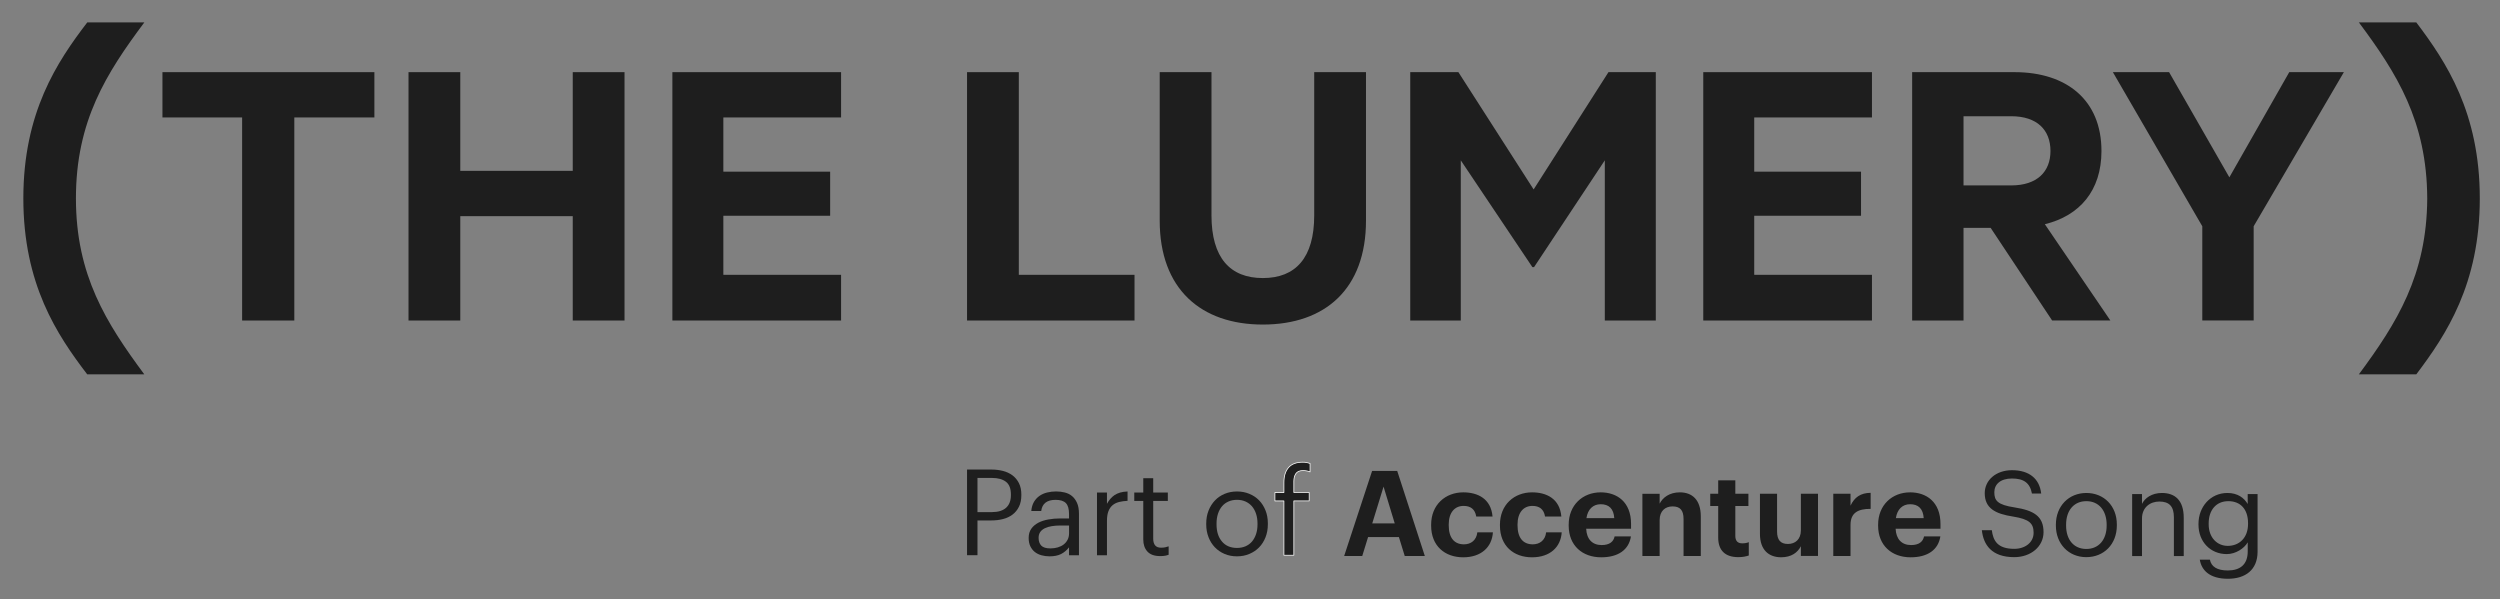
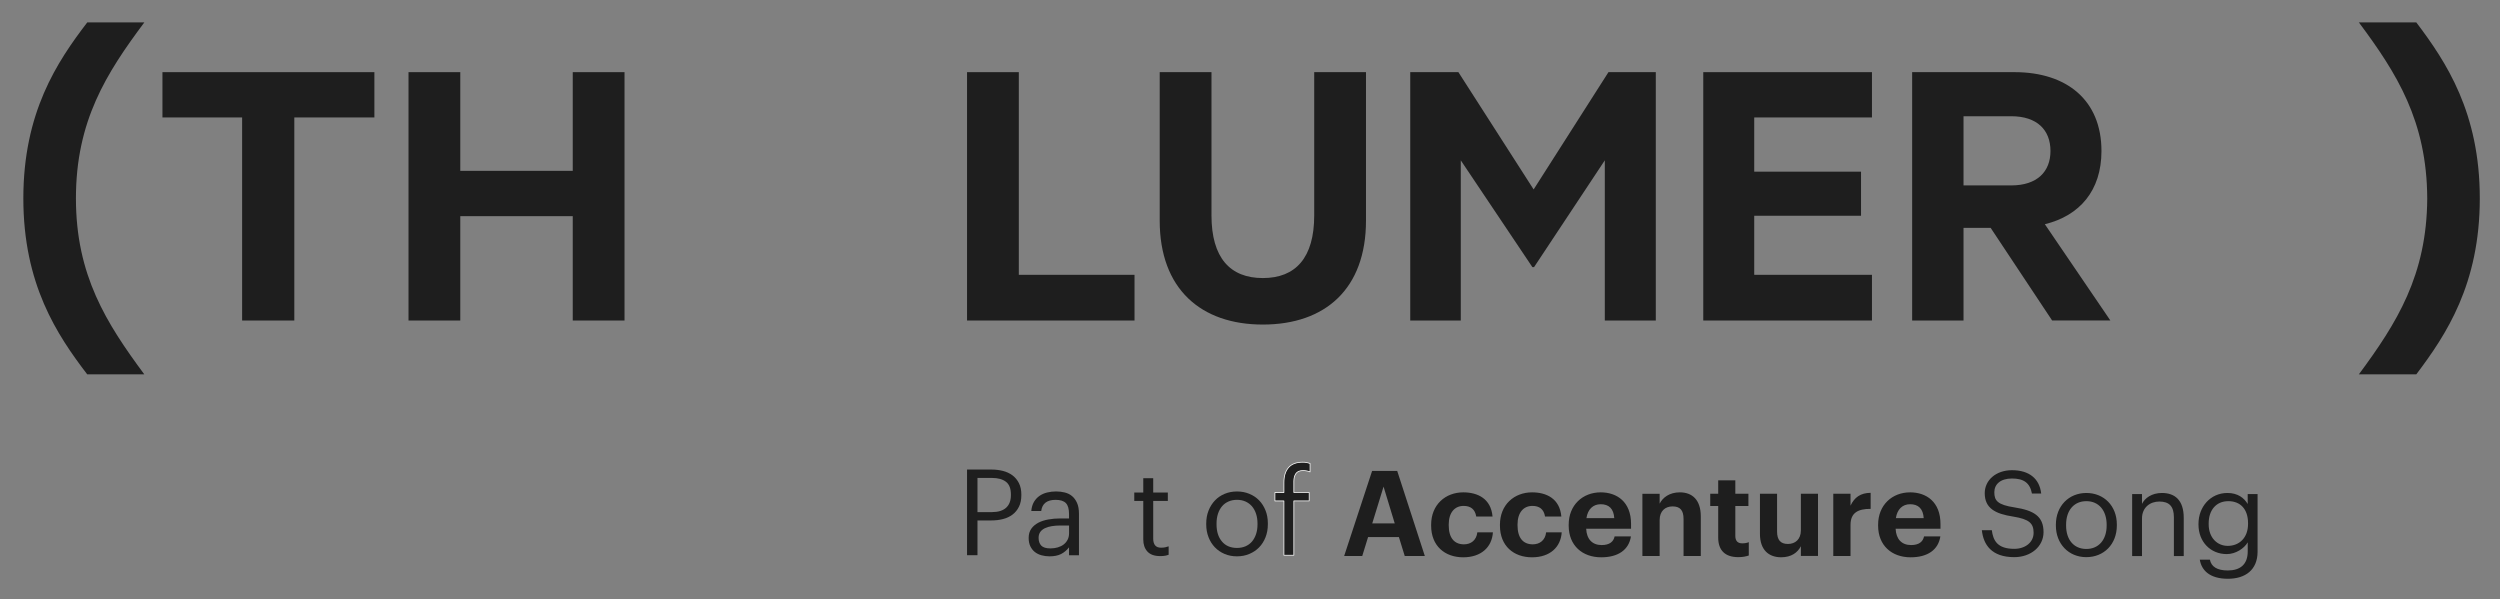
<svg xmlns="http://www.w3.org/2000/svg" width="100%" height="100%" viewBox="0 0 3334 799" version="1.1" xml:space="preserve" style="fill-rule:evenodd;clip-rule:evenodd;stroke-linejoin:round;stroke-miterlimit:2;">
  <rect x="0" y="0" width="3334" height="799" fill="#808080" stroke="none" />
  <g transform="matrix(4.167,0,0,4.167,0,0)">
    <g>
      <path d="M51.98,23.09L119.82,23.09L119.82,37.59L94.19,37.59L94.19,102.58L77.49,102.58L77.49,37.59L51.99,37.59L51.99,23.09L51.98,23.09Z" style="fill:rgb(30,30,30);fill-rule:nonzero;" />
      <path d="M199.87,23.09L199.87,102.58L183.3,102.58L183.3,69.18L147.31,69.18L147.31,102.58L130.74,102.58L130.74,23.09L147.31,23.09L147.31,54.68L183.3,54.68L183.3,23.09L199.87,23.09Z" style="fill:rgb(30,30,30);fill-rule:nonzero;" />
-       <path d="M269.18,23.09L269.18,37.59L231.5,37.59L231.5,54.94L265.68,54.94L265.68,69.05L231.5,69.05L231.5,87.95L269.18,87.95L269.18,102.58L215.19,102.58L215.19,23.09L269.18,23.09Z" style="fill:rgb(30,30,30);fill-rule:nonzero;" />
      <path d="M309.49,23.09L326.06,23.09L326.06,87.95L363.09,87.95L363.09,102.58L309.49,102.58L309.49,23.09Z" style="fill:rgb(30,30,30);fill-rule:nonzero;" />
      <path d="M371.15,70.61L371.15,23.09L387.72,23.09L387.72,68.92C387.72,82.51 393.68,88.99 404.16,88.99C414.64,88.99 420.6,82.52 420.6,68.92L420.6,23.09L437.17,23.09L437.17,70.6C437.17,92.48 424.09,103.87 404.16,103.87C384.36,103.88 371.15,92.48 371.15,70.61Z" style="fill:rgb(30,30,30);fill-rule:nonzero;" />
      <path d="M490.43,85.5L467.51,51.32L467.51,102.59L451.33,102.59L451.33,23.09L466.74,23.09L490.82,60.63L514.77,23.09L529.92,23.09L529.92,102.58L513.6,102.58L513.6,51.31L490.95,85.5L490.43,85.5Z" style="fill:rgb(30,30,30);fill-rule:nonzero;" />
      <path d="M599.1,23.09L599.1,37.59L561.42,37.59L561.42,54.94L595.6,54.94L595.6,69.05L561.42,69.05L561.42,87.95L599.1,87.95L599.1,102.58L545.11,102.58L545.11,23.09L599.1,23.09Z" style="fill:rgb(30,30,30);fill-rule:nonzero;" />
      <path d="M628.4,72.92L628.4,102.59L611.96,102.59L611.96,23.09L644.71,23.09C661.41,23.09 672.55,32.02 672.55,48.33C672.55,61.02 665.56,69.04 654.43,71.76L675.4,102.57L656.76,102.57L637.08,72.92L628.4,72.92ZM628.4,59.34L643.67,59.34C651.96,59.34 656.23,54.94 656.23,48.33C656.23,41.6 651.96,37.2 643.67,37.2L628.4,37.2L628.4,59.34Z" style="fill:rgb(30,30,30);fill-rule:nonzero;" />
-       <path d="M732.65,23.09L750.13,23.09L721.26,72.41L721.26,102.57L704.82,102.57L704.82,72.42L676.2,23.09L694.19,23.09L713.48,56.75L732.65,23.09Z" style="fill:rgb(30,30,30);fill-rule:nonzero;" />
    </g>
    <g>
      <path d="M46.18,119.81L27.92,119.81C18.21,107.11 7.47,90.93 7.47,63.48C7.47,36.04 18.22,19.85 27.93,7.17L46.19,7.17C34.01,23.48 24.3,38.75 24.3,63.48C24.3,88.09 34.01,103.36 46.18,119.81Z" style="fill:rgb(30,30,30);fill-rule:nonzero;" />
      <path d="M754.93,7.17L773.31,7.17C782.89,19.85 793.63,36.04 793.63,63.48C793.63,90.93 782.89,107.11 773.31,119.8L754.93,119.8C767.1,103.36 776.68,88.08 776.81,63.48C776.69,38.75 767.1,23.48 754.93,7.17Z" style="fill:rgb(30,30,30);fill-rule:nonzero;" />
    </g>
  </g>
  <g transform="matrix(4.167,0,0,4.167,0,0)">
    <g>
      <path id="Song_00000016069726522159318910000001323958738372041358_" d="M691.9,157.77C688.64,157.77 686.43,159.4 685.52,161.26L685.52,158.11L682.37,158.11L682.37,177.97L685.52,177.97L685.52,165.94C685.52,162.37 688.14,160.51 691.06,160.51C694.25,160.51 695.73,162.07 695.73,165.56L695.73,177.97L698.88,177.97L698.88,165.78C698.89,160.01 696,157.77 691.9,157.77ZM719.35,158.11L719.35,161.3C718.21,159.36 716.16,157.77 712.86,157.77C707.39,157.77 703.6,162.25 703.6,167.64L703.6,167.91C703.6,173.38 707.43,177.33 712.64,177.33C715.53,177.33 718.22,175.51 719.36,173.57L719.36,176.46C719.36,180.71 716.89,182.57 712.98,182.57C709.6,182.57 707.7,181.39 707.25,179.12L704.02,179.12C704.55,182.46 707.13,185.23 713.02,185.23C718.56,185.23 722.47,182.42 722.51,176.65L722.51,158.12L719.35,158.12L719.35,158.11ZM719.46,167.68C719.46,172.12 716.65,174.7 712.97,174.7C709.63,174.7 706.86,172.12 706.86,167.79L706.86,167.49C706.86,163.31 709.21,160.39 713.16,160.39C717.03,160.39 719.46,162.97 719.46,167.41L719.46,167.68ZM644.79,162.4C639.25,161.56 638.26,160.2 638.26,157.54C638.26,155 640.2,153.14 643.92,153.14C647.68,153.14 649.65,154.54 650.3,157.96L653.26,157.96C652.73,153.14 649.35,150.48 643.92,150.48C638.79,150.48 635.19,153.67 635.19,157.84C635.19,162.66 638.57,164.45 644.26,165.32C649.42,166.16 650.83,167.45 650.83,170.52C650.83,173.6 648.13,175.65 644.64,175.65C639.17,175.65 637.88,172.92 637.46,169.69L634.27,169.69C634.76,174.32 637.38,178.31 644.63,178.31C650.02,178.31 654.01,174.86 654.01,170.3C654.01,165.17 650.83,163.35 644.79,162.4ZM667.72,157.77C662.1,157.77 657.96,161.95 657.96,167.91L657.96,168.21C657.96,174.02 662.02,178.31 667.68,178.31C673.34,178.31 677.47,174.17 677.47,168.17L677.47,167.87C677.48,161.91 673.34,157.77 667.72,157.77ZM674.21,168.21C674.21,172.69 671.7,175.69 667.72,175.69C663.7,175.69 661.23,172.73 661.23,168.21L661.23,167.91C661.23,163.35 663.74,160.39 667.72,160.39C671.67,160.39 674.21,163.35 674.21,167.94L674.21,168.21Z" style="fill:rgb(30,30,30);fill-rule:nonzero;" />
      <g transform="matrix(0.24,-0,-0,0.24,0,0)">
            </g>
    </g>
    <path id="Accenture_00000088126470119722594950000000401730785112103556_" d="M490.55,174.21C487.47,174.21 485.67,172.15 485.67,168.15L485.67,167.85C485.67,164.04 487.57,161.91 490.43,161.91C492.68,161.91 494.09,162.98 494.47,165.3L499.69,165.3C499.19,159.59 494.93,157.57 490.32,157.57C484.65,157.57 480.04,161.49 480.04,167.93L480.04,168.23C480.04,174.74 484.46,178.36 490.29,178.36C496.08,178.36 499.51,175.08 499.81,170.36L494.82,170.36C494.55,172.91 492.76,174.21 490.55,174.21ZM468.53,174.21C465.45,174.21 463.65,172.15 463.65,168.15L463.65,167.85C463.65,164.04 465.55,161.91 468.41,161.91C470.66,161.91 472.07,162.98 472.45,165.3L477.67,165.3C477.17,159.59 472.91,157.57 468.3,157.57C462.63,157.57 458.02,161.49 458.02,167.93L458.02,168.23C458.02,174.74 462.44,178.36 468.27,178.36C474.06,178.36 477.49,175.08 477.79,170.36L472.8,170.36C472.53,172.91 470.74,174.21 468.53,174.21ZM439.13,150.71L430.18,177.94L435.97,177.94L437.84,171.88L447.7,171.88L449.57,177.94L456,177.94L447.16,150.71L439.13,150.71ZM439.17,167.51L442.79,155.74L446.37,167.51L439.17,167.51ZM621.03,167.7C621.03,160.58 616.46,157.57 611.32,157.57C605.53,157.57 601.07,161.65 601.07,167.93L601.07,168.23C601.07,174.59 605.45,178.36 611.47,178.36C616.92,178.36 620.34,175.96 620.99,171.66L615.77,171.66C615.43,173.34 614.17,174.44 611.62,174.44C608.61,174.44 606.82,172.54 606.67,169.22L621.03,169.22L621.03,167.7ZM606.75,165.83C607.17,163.01 608.84,161.37 611.32,161.37C613.95,161.37 615.47,162.82 615.66,165.83L606.75,165.83ZM592.24,161.83L592.24,158.02L586.72,158.02L586.72,177.94L592.24,177.94L592.24,167.96C592.24,164.15 594.6,162.82 598.68,162.86L598.68,157.72C595.43,157.76 593.49,159.16 592.24,161.83ZM512.29,157.57C506.5,157.57 502.04,161.65 502.04,167.93L502.04,168.23C502.04,174.59 506.42,178.36 512.44,178.36C517.89,178.36 521.31,175.96 521.96,171.66L516.74,171.66C516.4,173.34 515.14,174.44 512.59,174.44C509.58,174.44 507.79,172.54 507.64,169.22L522,169.22L522,167.7C522.01,160.57 517.43,157.57 512.29,157.57ZM507.72,165.83C508.14,163.01 509.81,161.37 512.29,161.37C514.92,161.37 516.44,162.82 516.63,165.83L507.72,165.83ZM576.35,169.71C576.35,172.64 574.52,174.09 572.2,174.09C569.84,174.09 568.73,172.8 568.73,170.09L568.73,158.02L563.25,158.02L563.25,170.85C563.25,176.07 566.14,178.35 570.03,178.35C573.31,178.35 575.32,176.83 576.35,174.81L576.35,177.93L581.83,177.93L581.83,158.01L576.35,158.01L576.35,169.71ZM537.62,157.57C534.31,157.57 532.14,159.21 531.15,161.19L531.15,158.03L525.63,158.03L525.63,177.95L531.15,177.95L531.15,166.45C531.15,163.52 532.94,162.07 535.3,162.07C537.74,162.07 538.8,163.36 538.8,166.07L538.8,177.95L544.32,177.95L544.32,165.27C544.32,159.93 541.54,157.57 537.62,157.57ZM555.37,171.54L555.37,161.94L559.56,161.94L559.56,158.02L555.37,158.02L555.37,153.72L549.89,153.72L549.89,158.02L547.34,158.02L547.34,161.94L549.89,161.94L549.89,172.03C549.89,176.18 552.14,178.31 556.33,178.31C557.82,178.31 558.92,178.04 559.68,177.78L559.68,173.51C559.03,173.78 558.42,173.89 557.59,173.89C556.17,173.9 555.37,173.14 555.37,171.54Z" style="fill:rgb(30,30,30);fill-rule:nonzero;" />
    <g>
      <path d="M309.49,150.27L317.28,150.27C318.58,150.27 319.82,150.42 320.98,150.71C322.14,151.01 323.16,151.48 324.03,152.13C324.9,152.78 325.59,153.62 326.1,154.63C326.61,155.64 326.87,156.87 326.87,158.3L326.87,158.45C326.87,159.91 326.61,161.16 326.1,162.18C325.59,163.21 324.9,164.05 324.03,164.7C323.16,165.35 322.14,165.83 320.98,166.12C319.82,166.42 318.58,166.56 317.28,166.56L312.83,166.56L312.83,177.69L309.49,177.69L309.49,150.27ZM317.51,163.89C319.48,163.89 320.97,163.42 322,162.49C323.02,161.56 323.53,160.21 323.53,158.44L323.53,158.29C323.53,156.35 322.99,154.97 321.92,154.17C320.85,153.36 319.37,152.96 317.51,152.96L312.83,152.96L312.83,163.9L317.51,163.9L317.51,163.89Z" style="fill:rgb(30,30,30);fill-rule:nonzero;" />
      <path d="M335.89,178.05C334.97,178.05 334.1,177.93 333.28,177.7C332.46,177.47 331.75,177.11 331.15,176.63C330.55,176.14 330.08,175.53 329.73,174.79C329.38,174.05 329.21,173.17 329.21,172.14C329.21,170.99 329.49,170.02 330.05,169.22C330.61,168.43 331.36,167.79 332.29,167.3C333.22,166.81 334.3,166.46 335.51,166.25C336.72,166.03 337.97,165.92 339.25,165.92L342.13,165.92L342.13,164.47C342.13,162.87 341.8,161.72 341.13,161.02C340.46,160.32 339.36,159.97 337.83,159.97C335.07,159.97 333.53,161.16 333.23,163.54L330.05,163.54C330.15,162.39 330.44,161.42 330.91,160.62C331.38,159.83 331.98,159.18 332.71,158.68C333.44,158.18 334.26,157.82 335.17,157.61C336.08,157.39 337.02,157.28 337.99,157.28C338.94,157.28 339.86,157.39 340.75,157.61C341.65,157.83 342.43,158.21 343.09,158.76C343.75,159.31 344.29,160.05 344.7,160.97C345.11,161.89 345.31,163.06 345.31,164.46L345.31,177.7L342.13,177.7L342.13,175.17C341.39,176.12 340.53,176.83 339.56,177.32C338.6,177.8 337.37,178.05 335.89,178.05ZM336.19,175.51C337.03,175.51 337.82,175.4 338.55,175.18C339.28,174.96 339.91,174.65 340.43,174.24C340.95,173.83 341.37,173.33 341.68,172.72C341.99,172.12 342.14,171.43 342.14,170.67L342.14,168.18L339.38,168.18C338.38,168.18 337.46,168.25 336.6,168.39C335.74,168.53 335,168.75 334.37,169.06C333.74,169.37 333.26,169.77 332.91,170.27C332.57,170.77 332.39,171.39 332.39,172.13C332.39,173.18 332.67,174 333.23,174.6C333.8,175.21 334.79,175.51 336.19,175.51Z" style="fill:rgb(30,30,30);fill-rule:nonzero;" />
-       <path d="M351.08,157.63L354.27,157.63L354.27,161.24C354.58,160.68 354.93,160.16 355.32,159.69C355.72,159.22 356.17,158.81 356.68,158.46C357.19,158.12 357.79,157.84 358.48,157.64C359.17,157.44 359.96,157.32 360.86,157.29L360.86,160.28C359.86,160.33 358.95,160.46 358.14,160.66C357.32,160.87 356.62,161.21 356.05,161.7C355.48,162.19 355.03,162.83 354.73,163.64C354.42,164.45 354.27,165.46 354.27,166.69L354.27,177.7L351.08,177.7L351.08,157.63Z" style="fill:rgb(30,30,30);fill-rule:nonzero;" />
      <path d="M371.3,177.97C369.46,177.97 368.1,177.48 367.21,176.51C366.33,175.54 365.89,174.26 365.89,172.67L365.89,160.31L363.01,160.31L363.01,157.62L365.89,157.62L365.89,153.05L369.07,153.05L369.07,157.62L373.75,157.62L373.75,160.31L369.07,160.31L369.07,172.36C369.07,174.3 369.9,175.28 371.56,175.28C372.07,175.28 372.52,175.24 372.9,175.16C373.28,175.08 373.65,174.98 374.01,174.85L374.01,177.54C373.68,177.67 373.31,177.77 372.9,177.85C372.5,177.93 371.96,177.97 371.3,177.97Z" style="fill:rgb(30,30,30);fill-rule:nonzero;" />
      <path d="M395.86,178.05C394.43,178.05 393.11,177.79 391.91,177.28C390.71,176.77 389.67,176.06 388.8,175.15C387.93,174.24 387.25,173.16 386.77,171.91C386.28,170.66 386.04,169.3 386.04,167.84L386.04,167.53C386.04,166.02 386.29,164.64 386.79,163.39C387.29,162.14 387.97,161.06 388.84,160.15C389.71,159.24 390.75,158.54 391.95,158.04C393.15,157.54 394.47,157.29 395.9,157.29C397.31,157.29 398.62,157.54 399.83,158.04C401.05,158.54 402.09,159.24 402.96,160.13C403.83,161.03 404.51,162.1 405.01,163.35C405.51,164.6 405.76,165.99 405.76,167.49L405.76,167.8C405.76,169.31 405.51,170.7 405.01,171.96C404.51,173.22 403.82,174.31 402.94,175.2C402.06,176.1 401.02,176.79 399.81,177.29C398.61,177.8 397.29,178.05 395.86,178.05ZM395.9,175.36C396.9,175.36 397.8,175.18 398.62,174.83C399.44,174.47 400.13,173.96 400.69,173.3C401.25,172.64 401.69,171.84 401.99,170.91C402.3,169.98 402.45,168.96 402.45,167.84L402.45,167.57C402.45,166.43 402.3,165.38 401.99,164.44C401.68,163.5 401.24,162.7 400.67,162.03C400.09,161.37 399.4,160.86 398.6,160.5C397.79,160.14 396.89,159.96 395.89,159.96C394.89,159.96 393.98,160.14 393.17,160.5C392.35,160.86 391.66,161.36 391.1,162.03C390.54,162.69 390.1,163.49 389.8,164.42C389.49,165.35 389.34,166.39 389.34,167.53L389.34,167.84C389.34,170.13 389.92,171.96 391.09,173.32C392.24,174.68 393.85,175.36 395.9,175.36Z" style="fill:rgb(30,30,30);fill-rule:nonzero;" />
      <path d="M410.9,160.32L408.02,160.32L408.02,157.63L410.9,157.63L410.9,154.37C410.9,152.32 411.4,150.74 412.4,149.61C413.4,148.48 414.89,147.92 416.89,147.92C417.4,147.92 417.82,147.95 418.16,148.02C418.49,148.08 418.86,148.18 419.27,148.31L419.27,151.03C418.99,150.9 418.65,150.8 418.25,150.72C417.85,150.64 417.44,150.6 417,150.6C415.95,150.6 415.2,150.92 414.75,151.55C414.3,152.19 414.08,153.01 414.08,154.03L414.08,157.62L418.99,157.62L418.99,160.31L414.08,160.31L414.08,177.69L410.9,177.69L410.9,160.32Z" style="fill:rgb(30,30,30);fill-rule:nonzero;stroke:white;stroke-width:0.24px;" />
    </g>
  </g>
</svg>